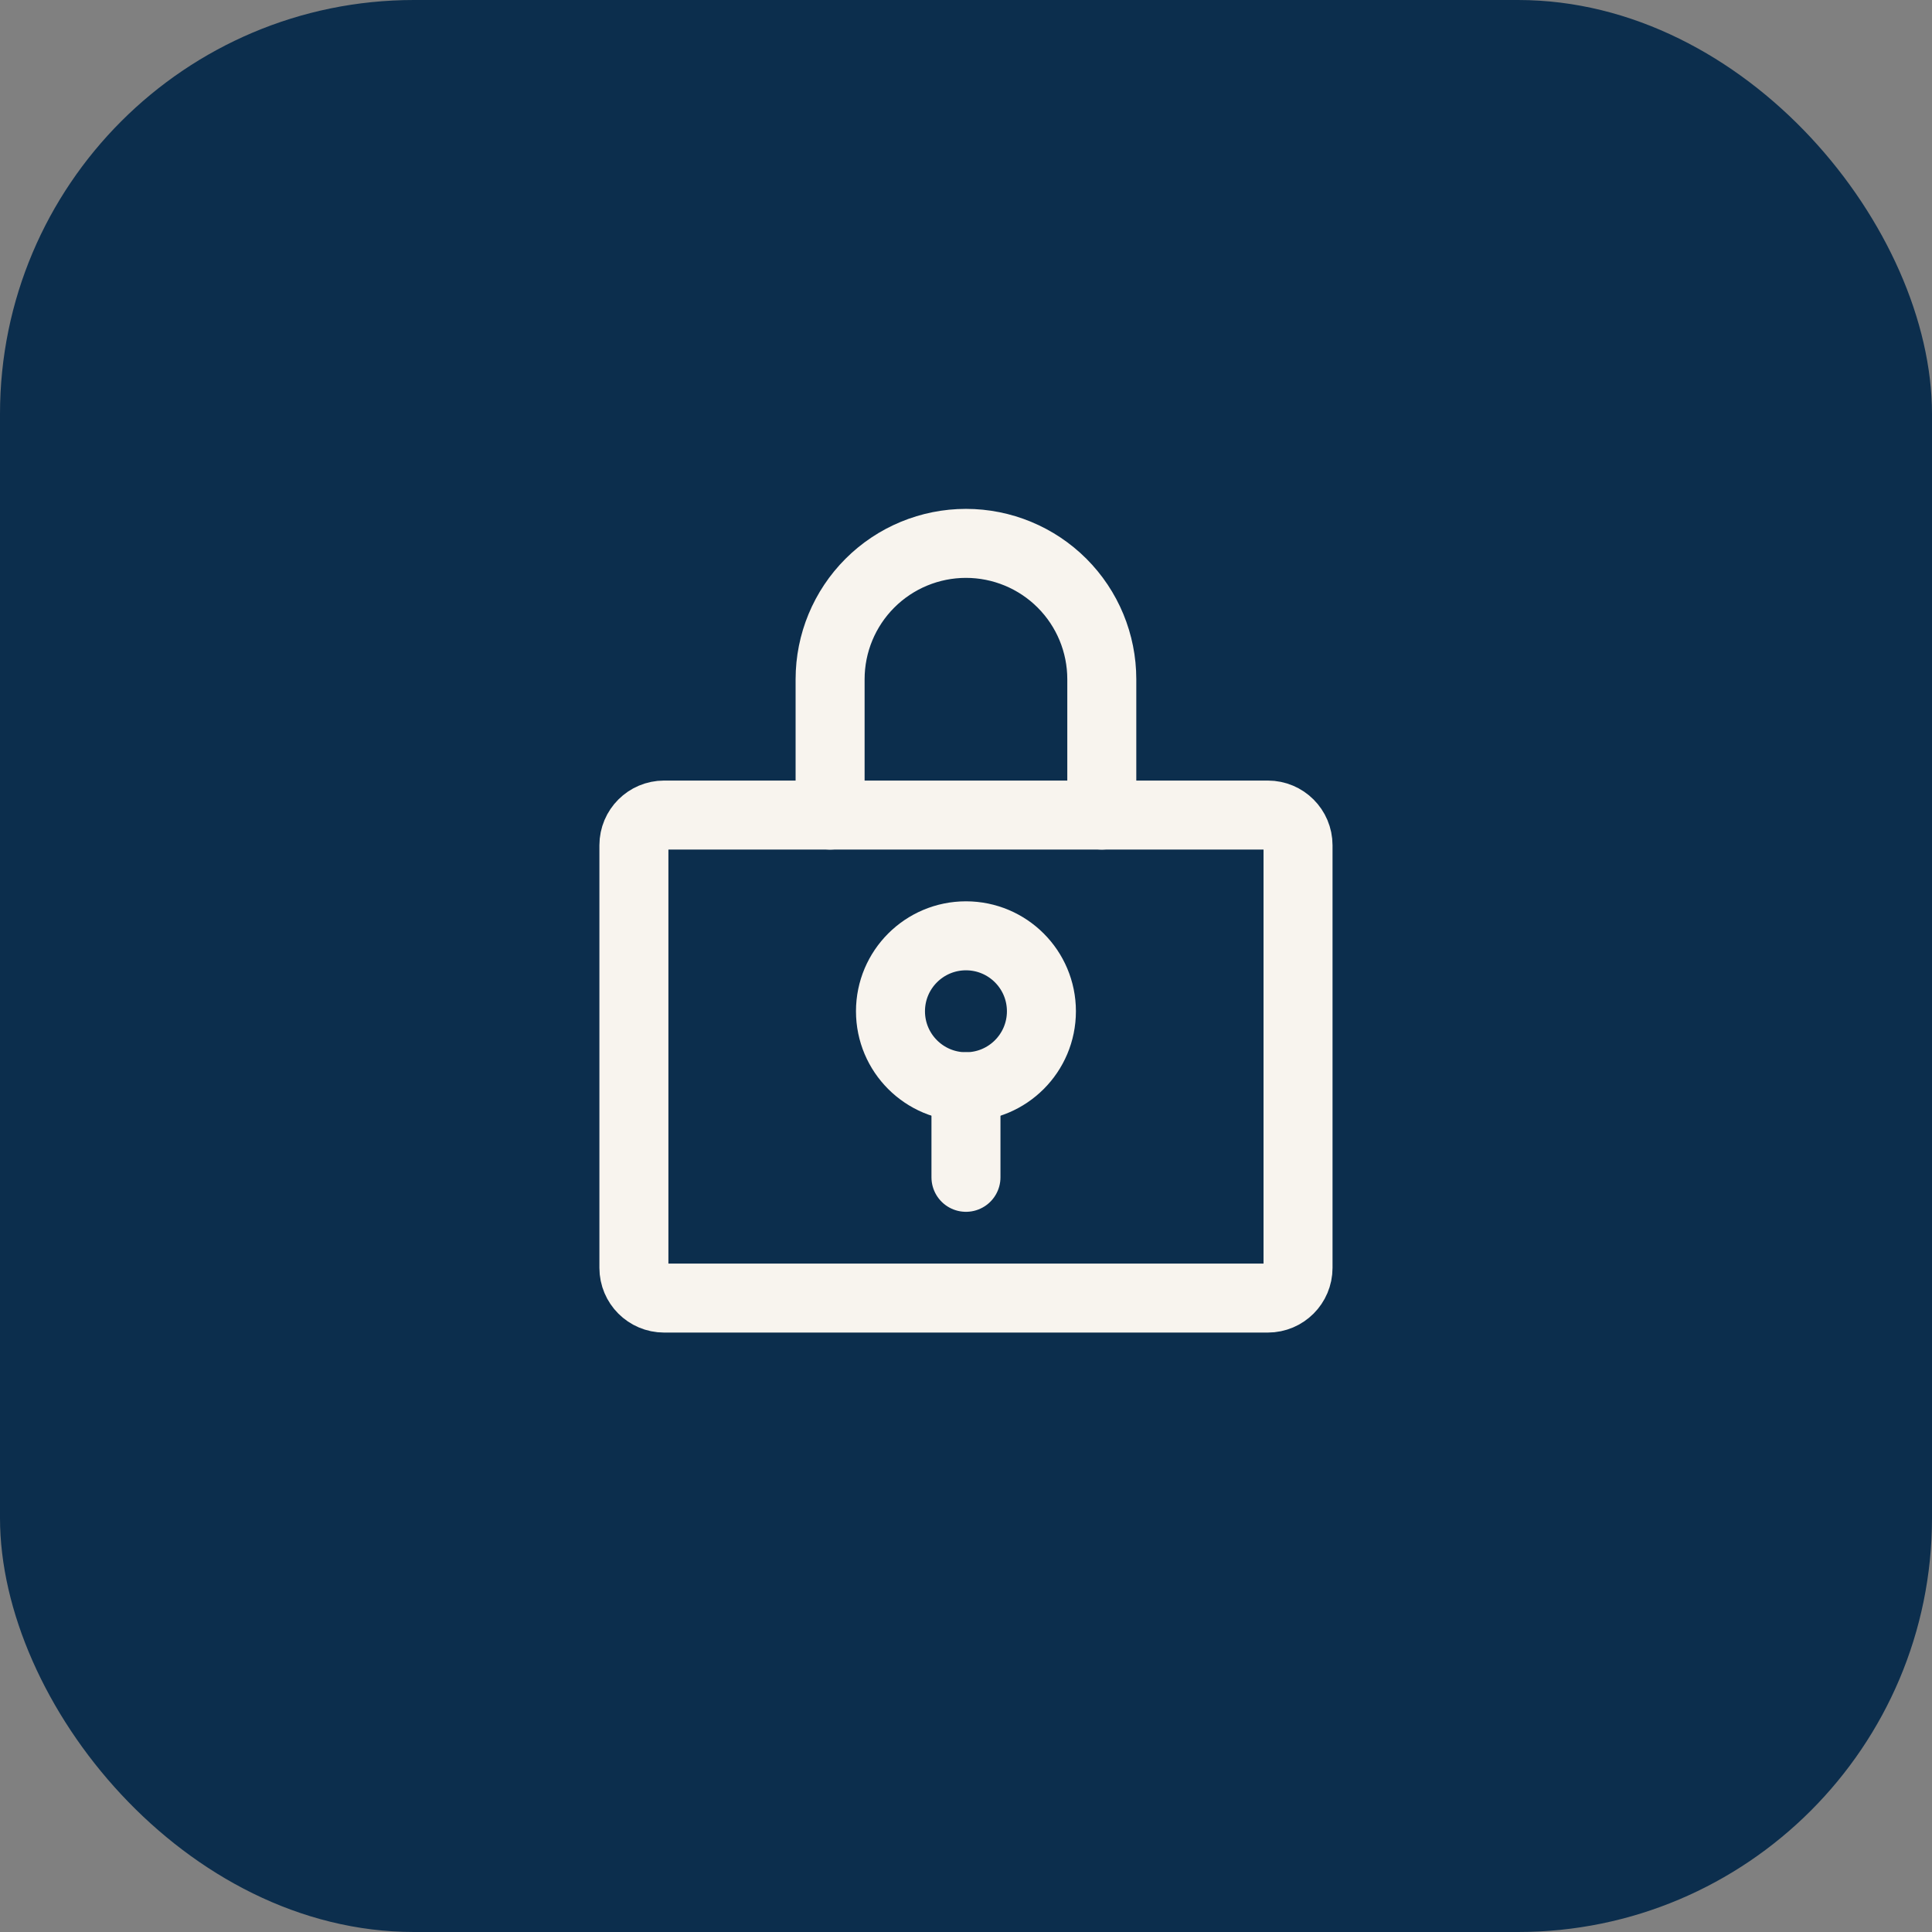
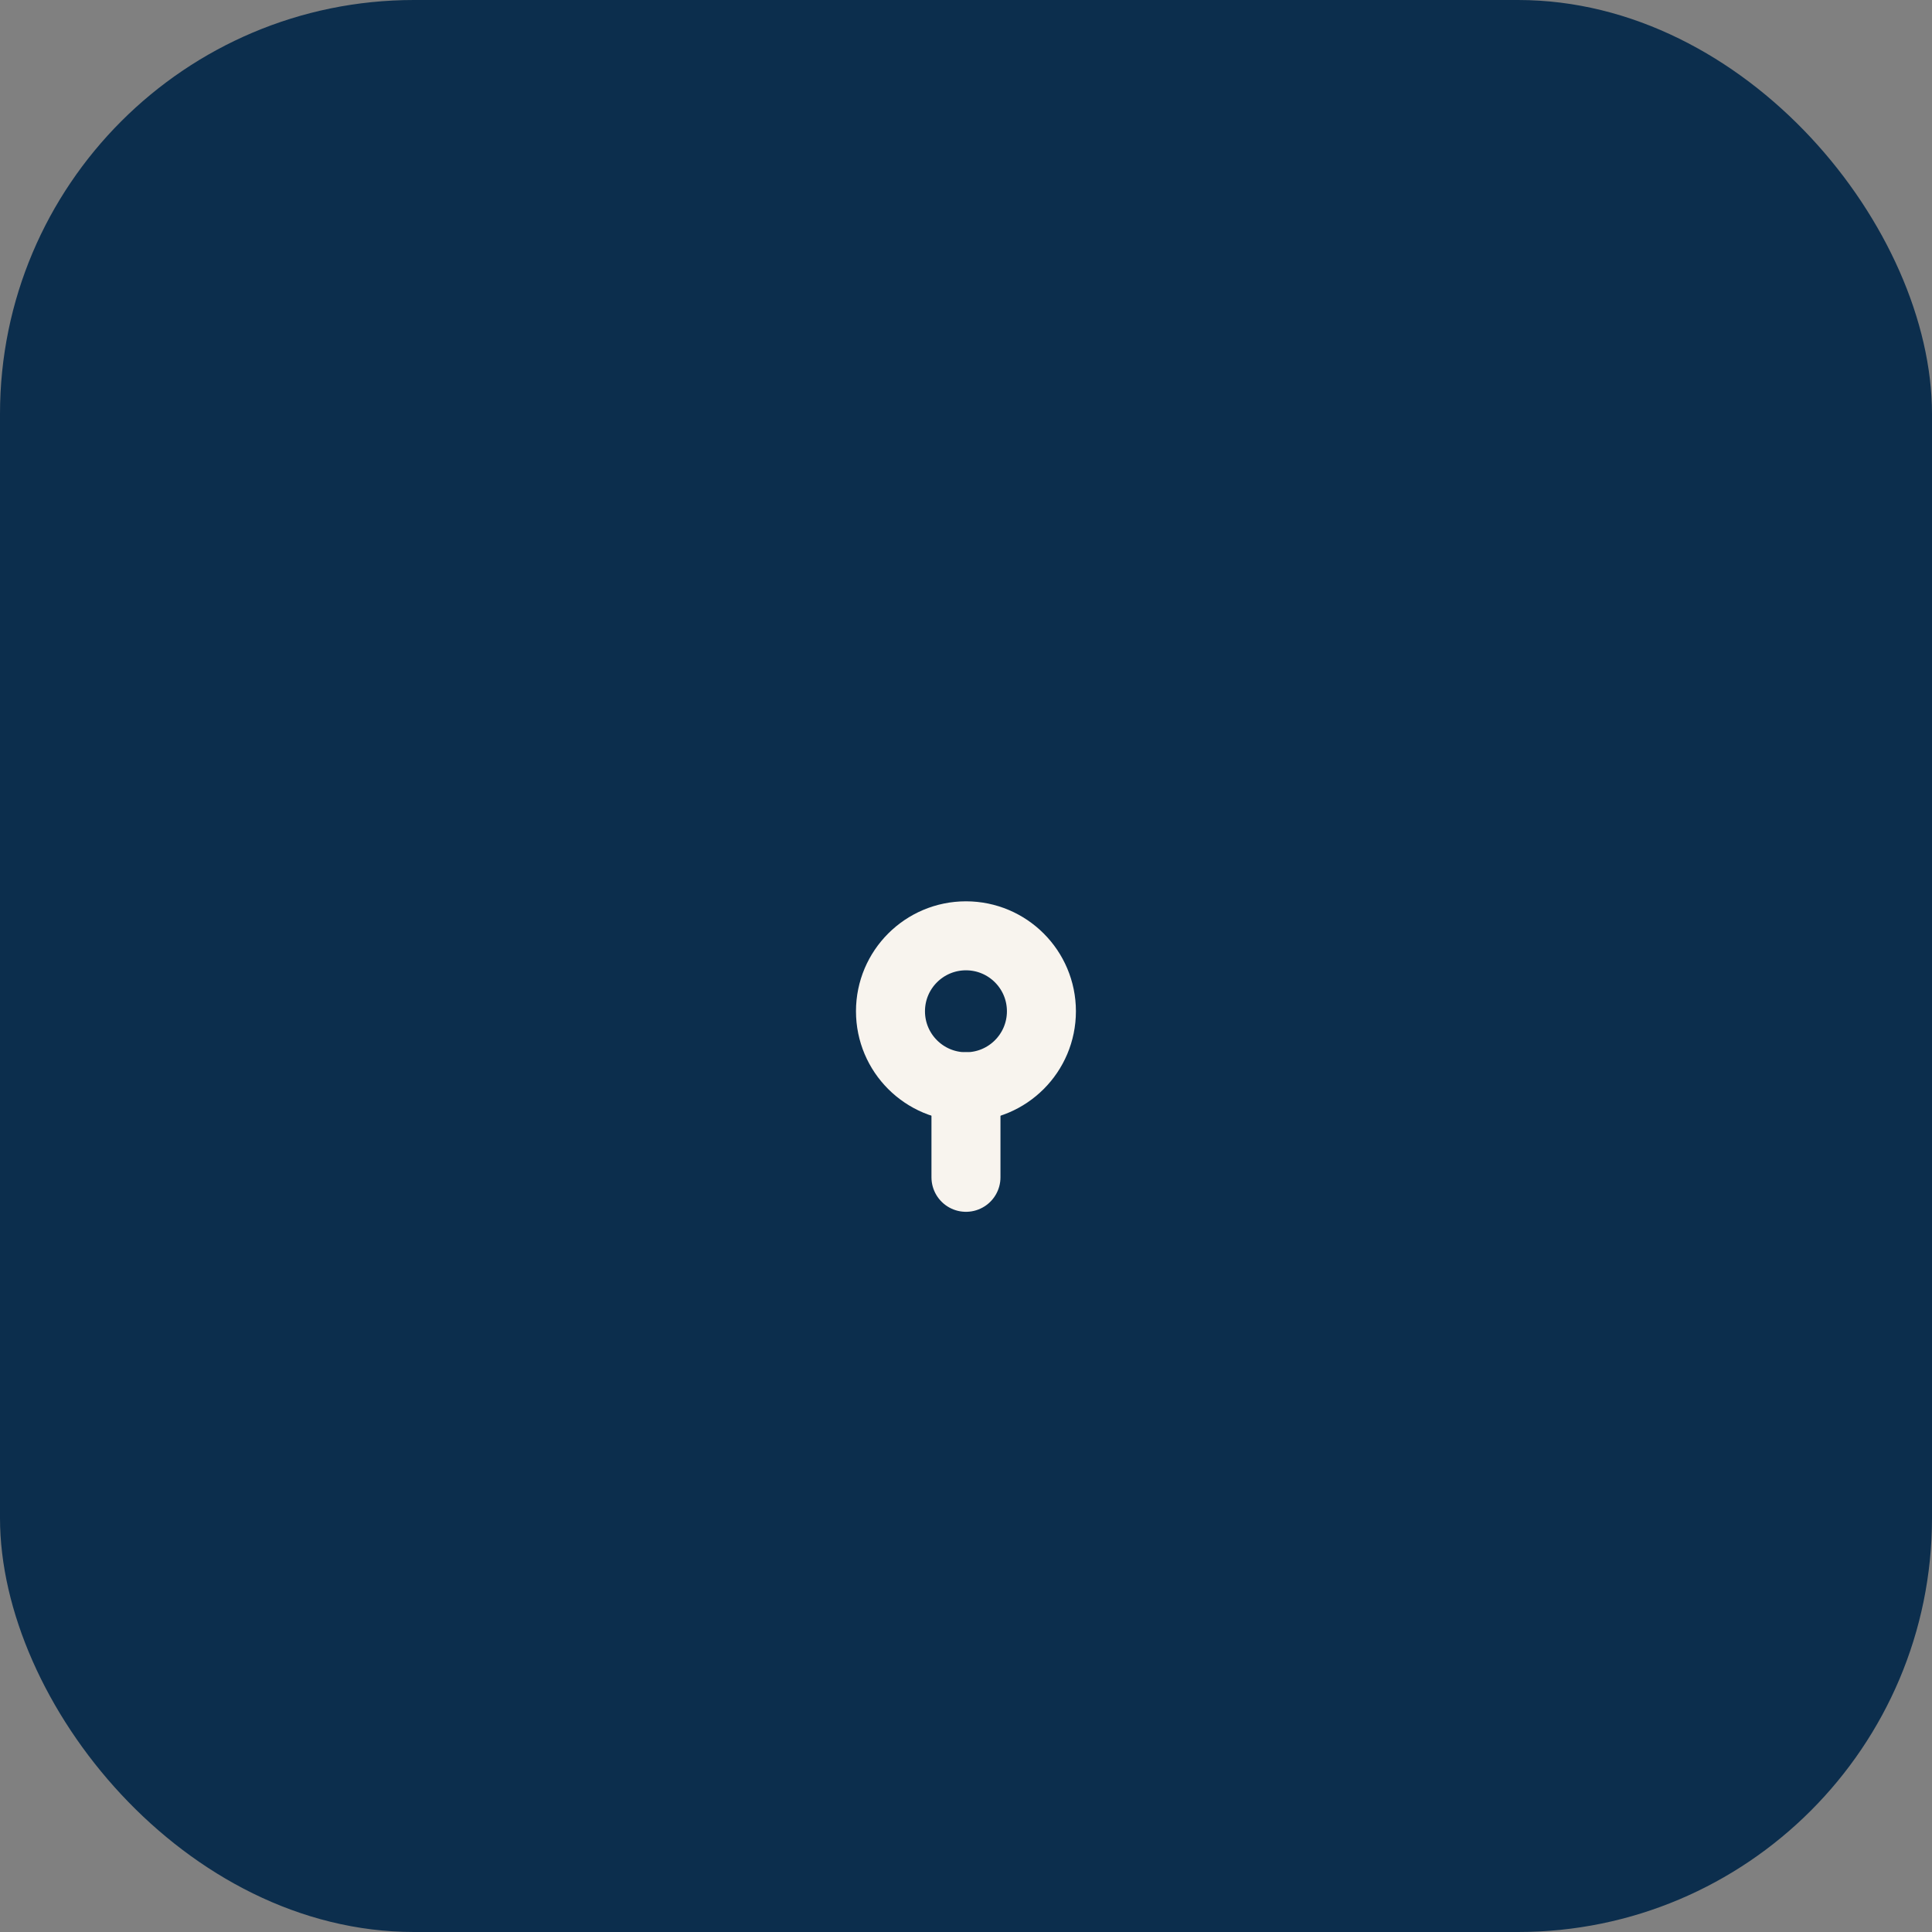
<svg xmlns="http://www.w3.org/2000/svg" width="56" height="56" viewBox="0 0 56 56" fill="none">
  <rect x="0" y="0" width="56" height="56" fill="#808080" stroke="none" />
  <rect width="56" height="56" rx="12" fill="#0C2E4D" />
  <path d="M27.999 31.5C29.207 31.5 30.186 30.521 30.186 29.312C30.186 28.104 29.207 27.125 27.999 27.125C26.791 27.125 25.811 28.104 25.811 29.312C25.811 30.521 26.791 31.5 27.999 31.5Z" stroke="#F8F4EE" stroke-width="2" stroke-linecap="round" stroke-linejoin="round" />
  <path d="M27.999 31.5V34.125" stroke="#F8F4EE" stroke-width="2" stroke-linecap="round" stroke-linejoin="round" />
-   <path d="M36.749 23.625H19.249C18.766 23.625 18.374 24.017 18.374 24.5V36.75C18.374 37.233 18.766 37.625 19.249 37.625H36.749C37.232 37.625 37.624 37.233 37.624 36.75V24.5C37.624 24.017 37.232 23.625 36.749 23.625Z" stroke="#F8F4EE" stroke-width="2" stroke-linecap="round" stroke-linejoin="round" />
-   <path d="M24.061 23.625V19.688C24.061 18.643 24.476 17.642 25.215 16.903C25.953 16.165 26.955 15.75 27.999 15.75C29.043 15.75 30.045 16.165 30.783 16.903C31.522 17.642 31.936 18.643 31.936 19.688V23.625" stroke="#F8F4EE" stroke-width="2" stroke-linecap="round" stroke-linejoin="round" />
</svg>